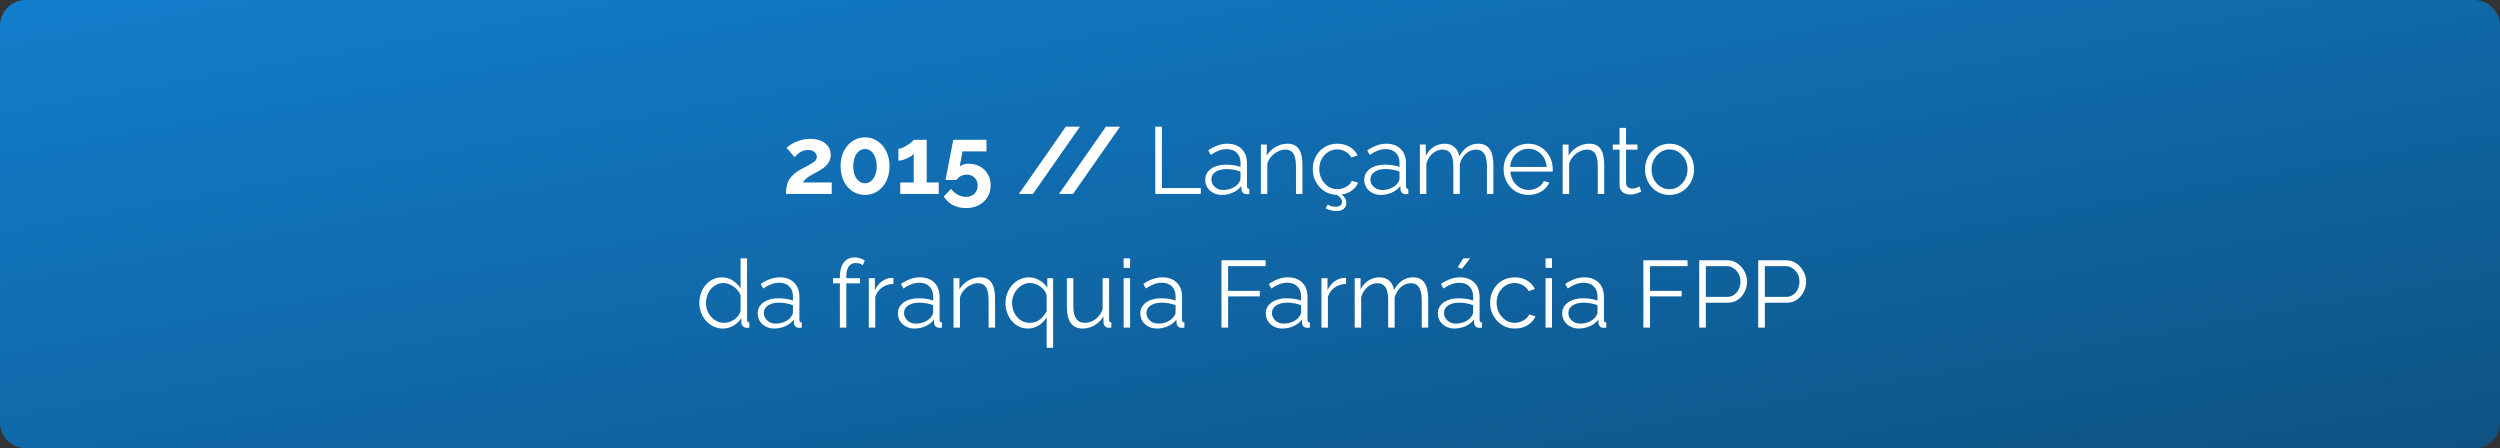
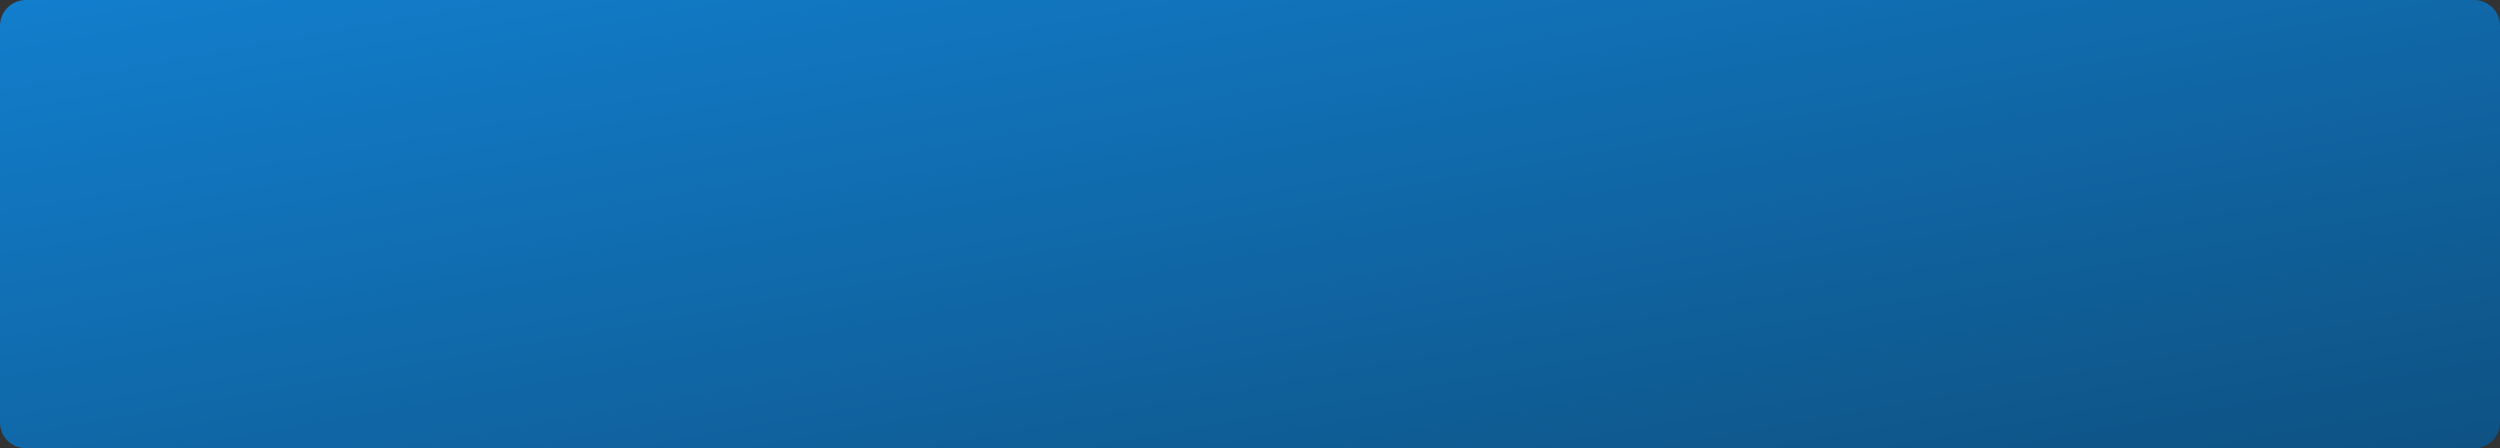
<svg xmlns="http://www.w3.org/2000/svg" width="580" height="104" viewBox="0 0 580 104" fill="none">
  <rect x="0" y="0" width="580" height="104" fill="#333333" stroke="none" />
  <path d="M0 6C0 2.686 2.686 0 6 0H574C577.314 0 580 2.686 580 6V98C580 101.314 577.314 104 574 104H6C2.686 104 0 101.314 0 98V6Z" fill="url(#paint0_linear_320_153)" />
-   <path d="M182.357 45C182.357 44.34 182.408 43.746 182.511 43.218C182.613 42.69 182.789 42.199 183.039 41.744C183.303 41.289 183.655 40.864 184.095 40.468C184.549 40.057 185.121 39.661 185.811 39.28C186.412 38.957 186.94 38.679 187.395 38.444C187.849 38.195 188.231 37.967 188.539 37.762C188.861 37.557 189.103 37.351 189.265 37.146C189.426 36.926 189.507 36.677 189.507 36.398C189.507 36.105 189.426 35.841 189.265 35.606C189.103 35.357 188.876 35.159 188.583 35.012C188.289 34.865 187.923 34.792 187.483 34.792C187.131 34.792 186.801 34.836 186.493 34.924C186.199 35.012 185.921 35.137 185.657 35.298C185.407 35.459 185.173 35.643 184.953 35.848C184.733 36.039 184.535 36.244 184.359 36.464L182.489 34.308C182.694 34.103 182.965 33.883 183.303 33.648C183.655 33.399 184.065 33.171 184.535 32.966C185.019 32.746 185.547 32.57 186.119 32.438C186.705 32.291 187.329 32.218 187.989 32.218C188.986 32.218 189.837 32.379 190.541 32.702C191.245 33.01 191.78 33.443 192.147 34C192.528 34.557 192.719 35.21 192.719 35.958C192.719 36.471 192.623 36.926 192.433 37.322C192.242 37.718 192 38.07 191.707 38.378C191.413 38.671 191.091 38.935 190.739 39.17C190.401 39.405 190.071 39.61 189.749 39.786C189.294 40.021 188.883 40.241 188.517 40.446C188.15 40.637 187.827 40.835 187.549 41.04C187.27 41.231 187.021 41.429 186.801 41.634C186.595 41.839 186.412 42.074 186.251 42.338H192.961V45H182.357ZM206.368 38.554C206.368 39.845 206.119 40.996 205.62 42.008C205.136 43.005 204.462 43.79 203.596 44.362C202.746 44.934 201.778 45.22 200.692 45.22C199.607 45.22 198.632 44.934 197.766 44.362C196.916 43.79 196.241 43.005 195.742 42.008C195.258 40.996 195.016 39.845 195.016 38.554C195.016 37.263 195.258 36.119 195.742 35.122C196.241 34.11 196.916 33.318 197.766 32.746C198.632 32.159 199.607 31.866 200.692 31.866C201.778 31.866 202.746 32.159 203.596 32.746C204.462 33.318 205.136 34.11 205.62 35.122C206.119 36.119 206.368 37.263 206.368 38.554ZM203.398 38.554C203.398 37.762 203.281 37.073 203.046 36.486C202.826 35.885 202.511 35.415 202.1 35.078C201.69 34.741 201.22 34.572 200.692 34.572C200.15 34.572 199.673 34.741 199.262 35.078C198.852 35.415 198.529 35.885 198.294 36.486C198.074 37.073 197.964 37.762 197.964 38.554C197.964 39.346 198.074 40.035 198.294 40.622C198.529 41.209 198.852 41.671 199.262 42.008C199.673 42.345 200.15 42.514 200.692 42.514C201.22 42.514 201.682 42.345 202.078 42.008C202.489 41.671 202.812 41.209 203.046 40.622C203.281 40.021 203.398 39.331 203.398 38.554ZM217.792 42.338V45H208.86V42.338H211.984V35.672C211.852 35.848 211.647 36.031 211.368 36.222C211.089 36.398 210.774 36.567 210.422 36.728C210.07 36.889 209.718 37.021 209.366 37.124C209.014 37.227 208.699 37.278 208.42 37.278V34.528C208.684 34.528 208.999 34.447 209.366 34.286C209.747 34.11 210.121 33.905 210.488 33.67C210.869 33.435 211.192 33.208 211.456 32.988C211.735 32.753 211.911 32.57 211.984 32.438H214.998V42.338H217.792ZM224.087 48.278C222.958 48.278 221.939 48.036 221.029 47.552C220.12 47.068 219.431 46.408 218.961 45.572L220.655 43.812C221.066 44.384 221.579 44.839 222.195 45.176C222.811 45.513 223.449 45.682 224.109 45.682C224.637 45.682 225.099 45.572 225.495 45.352C225.906 45.132 226.229 44.824 226.463 44.428C226.698 44.032 226.815 43.577 226.815 43.064C226.815 42.551 226.705 42.103 226.485 41.722C226.265 41.341 225.965 41.047 225.583 40.842C225.202 40.622 224.769 40.512 224.285 40.512C223.801 40.512 223.347 40.622 222.921 40.842C222.511 41.047 222.181 41.348 221.931 41.744H219.357L221.161 32.438H228.861V35.122H223.295L222.657 38.62C222.848 38.444 223.112 38.297 223.449 38.18C223.787 38.048 224.205 37.982 224.703 37.982C225.686 37.982 226.566 38.195 227.343 38.62C228.121 39.045 228.729 39.639 229.169 40.402C229.609 41.15 229.829 42.015 229.829 42.998C229.829 44.039 229.58 44.956 229.081 45.748C228.583 46.555 227.901 47.178 227.035 47.618C226.17 48.058 225.187 48.278 224.087 48.278ZM250.552 29.38L239.64 45H236.384L247.274 29.38H250.552ZM259.855 29.38L248.943 45H245.687L256.577 29.38H259.855ZM268.02 45V29.38H269.56V43.636H278.58V45H268.02ZM279.614 41.7C279.614 40.981 279.819 40.365 280.23 39.852C280.64 39.324 281.205 38.921 281.924 38.642C282.657 38.349 283.5 38.202 284.454 38.202C285.011 38.202 285.59 38.246 286.192 38.334C286.793 38.422 287.328 38.554 287.798 38.73V37.762C287.798 36.794 287.512 36.024 286.94 35.452C286.368 34.88 285.576 34.594 284.564 34.594C283.948 34.594 283.339 34.711 282.738 34.946C282.151 35.166 281.535 35.496 280.89 35.936L280.318 34.88C281.066 34.367 281.799 33.985 282.518 33.736C283.236 33.472 283.97 33.34 284.718 33.34C286.126 33.34 287.24 33.743 288.062 34.55C288.883 35.357 289.294 36.471 289.294 37.894V43.196C289.294 43.401 289.338 43.555 289.426 43.658C289.514 43.746 289.653 43.797 289.844 43.812V45C289.682 45.015 289.543 45.029 289.426 45.044C289.308 45.059 289.22 45.059 289.162 45.044C288.795 45.029 288.516 44.912 288.326 44.692C288.135 44.472 288.032 44.237 288.018 43.988L287.996 43.152C287.482 43.812 286.815 44.325 285.994 44.692C285.172 45.044 284.336 45.22 283.486 45.22C282.752 45.22 282.085 45.066 281.484 44.758C280.897 44.435 280.435 44.01 280.098 43.482C279.775 42.939 279.614 42.345 279.614 41.7ZM287.292 42.58C287.453 42.375 287.578 42.177 287.666 41.986C287.754 41.795 287.798 41.627 287.798 41.48V39.808C287.299 39.617 286.778 39.471 286.236 39.368C285.708 39.265 285.172 39.214 284.63 39.214C283.559 39.214 282.694 39.427 282.034 39.852C281.374 40.277 281.044 40.857 281.044 41.59C281.044 42.015 281.154 42.419 281.374 42.8C281.594 43.167 281.916 43.475 282.342 43.724C282.767 43.959 283.266 44.076 283.838 44.076C284.556 44.076 285.224 43.937 285.84 43.658C286.47 43.379 286.954 43.02 287.292 42.58ZM302.162 45H300.666V38.598C300.666 37.249 300.468 36.266 300.072 35.65C299.676 35.019 299.053 34.704 298.202 34.704C297.615 34.704 297.036 34.851 296.464 35.144C295.892 35.423 295.386 35.811 294.946 36.31C294.521 36.794 294.213 37.351 294.022 37.982V45H292.526V33.538H293.89V36.134C294.198 35.577 294.601 35.093 295.1 34.682C295.599 34.257 296.163 33.927 296.794 33.692C297.425 33.457 298.077 33.34 298.752 33.34C299.383 33.34 299.918 33.457 300.358 33.692C300.798 33.927 301.15 34.264 301.414 34.704C301.678 35.129 301.869 35.65 301.986 36.266C302.103 36.867 302.162 37.542 302.162 38.29V45ZM310.324 45.22C309.488 45.22 308.718 45.066 308.014 44.758C307.325 44.435 306.716 43.995 306.188 43.438C305.675 42.881 305.271 42.243 304.978 41.524C304.699 40.805 304.56 40.043 304.56 39.236C304.56 38.151 304.802 37.161 305.286 36.266C305.77 35.371 306.445 34.66 307.31 34.132C308.175 33.604 309.173 33.34 310.302 33.34C311.373 33.34 312.319 33.589 313.14 34.088C313.961 34.572 314.57 35.232 314.966 36.068L313.514 36.53C313.191 35.943 312.737 35.489 312.15 35.166C311.578 34.829 310.94 34.66 310.236 34.66C309.473 34.66 308.777 34.858 308.146 35.254C307.515 35.65 307.009 36.193 306.628 36.882C306.261 37.571 306.078 38.356 306.078 39.236C306.078 40.101 306.269 40.886 306.65 41.59C307.031 42.294 307.537 42.859 308.168 43.284C308.799 43.695 309.495 43.9 310.258 43.9C310.757 43.9 311.233 43.812 311.688 43.636C312.157 43.46 312.561 43.225 312.898 42.932C313.25 42.624 313.485 42.294 313.602 41.942L315.076 42.382C314.871 42.925 314.526 43.416 314.042 43.856C313.573 44.281 313.015 44.619 312.37 44.868C311.739 45.103 311.057 45.22 310.324 45.22ZM310.06 48.96C309.693 48.96 309.283 48.909 308.828 48.806C308.388 48.703 307.963 48.549 307.552 48.344L307.992 47.486C308.3 47.633 308.593 47.75 308.872 47.838C309.151 47.926 309.466 47.97 309.818 47.97C310.302 47.97 310.676 47.875 310.94 47.684C311.204 47.508 311.336 47.229 311.336 46.848C311.336 46.467 311.204 46.129 310.94 45.836C310.676 45.557 310.295 45.279 309.796 45L310.434 44.582C311.006 44.934 311.468 45.293 311.82 45.66C312.172 46.041 312.348 46.518 312.348 47.09C312.348 47.677 312.143 48.131 311.732 48.454C311.321 48.791 310.764 48.96 310.06 48.96ZM316.502 41.7C316.502 40.981 316.708 40.365 317.118 39.852C317.529 39.324 318.094 38.921 318.812 38.642C319.546 38.349 320.389 38.202 321.342 38.202C321.9 38.202 322.479 38.246 323.08 38.334C323.682 38.422 324.217 38.554 324.686 38.73V37.762C324.686 36.794 324.4 36.024 323.828 35.452C323.256 34.88 322.464 34.594 321.452 34.594C320.836 34.594 320.228 34.711 319.626 34.946C319.04 35.166 318.424 35.496 317.778 35.936L317.206 34.88C317.954 34.367 318.688 33.985 319.406 33.736C320.125 33.472 320.858 33.34 321.606 33.34C323.014 33.34 324.129 33.743 324.95 34.55C325.772 35.357 326.182 36.471 326.182 37.894V43.196C326.182 43.401 326.226 43.555 326.314 43.658C326.402 43.746 326.542 43.797 326.732 43.812V45C326.571 45.015 326.432 45.029 326.314 45.044C326.197 45.059 326.109 45.059 326.05 45.044C325.684 45.029 325.405 44.912 325.214 44.692C325.024 44.472 324.921 44.237 324.906 43.988L324.884 43.152C324.371 43.812 323.704 44.325 322.882 44.692C322.061 45.044 321.225 45.22 320.374 45.22C319.641 45.22 318.974 45.066 318.372 44.758C317.786 44.435 317.324 44.01 316.986 43.482C316.664 42.939 316.502 42.345 316.502 41.7ZM324.18 42.58C324.342 42.375 324.466 42.177 324.554 41.986C324.642 41.795 324.686 41.627 324.686 41.48V39.808C324.188 39.617 323.667 39.471 323.124 39.368C322.596 39.265 322.061 39.214 321.518 39.214C320.448 39.214 319.582 39.427 318.922 39.852C318.262 40.277 317.932 40.857 317.932 41.59C317.932 42.015 318.042 42.419 318.262 42.8C318.482 43.167 318.805 43.475 319.23 43.724C319.656 43.959 320.154 44.076 320.726 44.076C321.445 44.076 322.112 43.937 322.728 43.658C323.359 43.379 323.843 43.02 324.18 42.58ZM346.465 45H344.969V38.598C344.969 37.263 344.756 36.281 344.331 35.65C343.905 35.019 343.275 34.704 342.439 34.704C341.573 34.704 340.796 35.012 340.107 35.628C339.432 36.244 338.955 37.036 338.677 38.004V45H337.181V38.598C337.181 37.249 336.975 36.266 336.565 35.65C336.154 35.019 335.523 34.704 334.673 34.704C333.822 34.704 333.052 35.005 332.363 35.606C331.673 36.207 331.189 36.999 330.911 37.982V45H329.415V33.538H330.779V36.134C331.263 35.239 331.879 34.55 332.627 34.066C333.389 33.582 334.233 33.34 335.157 33.34C336.11 33.34 336.88 33.611 337.467 34.154C338.053 34.697 338.413 35.408 338.545 36.288C339.073 35.32 339.703 34.587 340.437 34.088C341.185 33.589 342.028 33.34 342.967 33.34C343.612 33.34 344.155 33.457 344.595 33.692C345.049 33.927 345.409 34.264 345.673 34.704C345.951 35.129 346.149 35.65 346.267 36.266C346.399 36.867 346.465 37.542 346.465 38.29V45ZM354.581 45.22C353.76 45.22 352.997 45.066 352.293 44.758C351.589 44.435 350.981 44.003 350.467 43.46C349.954 42.903 349.551 42.265 349.257 41.546C348.979 40.827 348.839 40.057 348.839 39.236C348.839 38.165 349.081 37.183 349.565 36.288C350.064 35.393 350.746 34.682 351.611 34.154C352.477 33.611 353.459 33.34 354.559 33.34C355.689 33.34 356.671 33.611 357.507 34.154C358.358 34.697 359.025 35.415 359.509 36.31C359.993 37.19 360.235 38.158 360.235 39.214C360.235 39.331 360.235 39.449 360.235 39.566C360.235 39.669 360.228 39.749 360.213 39.808H350.401C350.475 40.629 350.702 41.363 351.083 42.008C351.479 42.639 351.985 43.145 352.601 43.526C353.232 43.893 353.914 44.076 354.647 44.076C355.395 44.076 356.099 43.885 356.759 43.504C357.434 43.123 357.903 42.624 358.167 42.008L359.465 42.36C359.231 42.903 358.871 43.394 358.387 43.834C357.903 44.274 357.331 44.619 356.671 44.868C356.026 45.103 355.329 45.22 354.581 45.22ZM350.357 38.73H358.827C358.769 37.894 358.541 37.161 358.145 36.53C357.764 35.899 357.258 35.408 356.627 35.056C356.011 34.689 355.329 34.506 354.581 34.506C353.833 34.506 353.151 34.689 352.535 35.056C351.919 35.408 351.413 35.907 351.017 36.552C350.636 37.183 350.416 37.909 350.357 38.73ZM372.18 45H370.684V38.598C370.684 37.249 370.486 36.266 370.09 35.65C369.694 35.019 369.07 34.704 368.22 34.704C367.633 34.704 367.054 34.851 366.482 35.144C365.91 35.423 365.404 35.811 364.964 36.31C364.538 36.794 364.23 37.351 364.04 37.982V45H362.544V33.538H363.908V36.134C364.216 35.577 364.619 35.093 365.118 34.682C365.616 34.257 366.181 33.927 366.812 33.692C367.442 33.457 368.095 33.34 368.77 33.34C369.4 33.34 369.936 33.457 370.376 33.692C370.816 33.927 371.168 34.264 371.432 34.704C371.696 35.129 371.886 35.65 372.004 36.266C372.121 36.867 372.18 37.542 372.18 38.29V45ZM380.762 44.45C380.645 44.494 380.462 44.575 380.212 44.692C379.963 44.809 379.662 44.912 379.31 45C378.958 45.088 378.577 45.132 378.166 45.132C377.741 45.132 377.338 45.051 376.956 44.89C376.59 44.729 376.296 44.487 376.076 44.164C375.856 43.827 375.746 43.416 375.746 42.932V34.726H374.162V33.538H375.746V29.666H377.242V33.538H379.882V34.726H377.242V42.514C377.272 42.925 377.418 43.233 377.682 43.438C377.961 43.643 378.276 43.746 378.628 43.746C379.039 43.746 379.413 43.68 379.75 43.548C380.088 43.401 380.293 43.299 380.366 43.24L380.762 44.45ZM387.322 45.22C386.501 45.22 385.738 45.066 385.034 44.758C384.345 44.435 383.743 44.003 383.23 43.46C382.731 42.903 382.343 42.272 382.064 41.568C381.785 40.849 381.646 40.094 381.646 39.302C381.646 38.481 381.785 37.718 382.064 37.014C382.343 36.295 382.739 35.665 383.252 35.122C383.765 34.565 384.367 34.132 385.056 33.824C385.76 33.501 386.523 33.34 387.344 33.34C388.165 33.34 388.921 33.501 389.61 33.824C390.299 34.132 390.901 34.565 391.414 35.122C391.927 35.665 392.323 36.295 392.602 37.014C392.881 37.718 393.02 38.481 393.02 39.302C393.02 40.094 392.881 40.849 392.602 41.568C392.323 42.272 391.927 42.903 391.414 43.46C390.915 44.003 390.314 44.435 389.61 44.758C388.921 45.066 388.158 45.22 387.322 45.22ZM383.164 39.324C383.164 40.175 383.347 40.952 383.714 41.656C384.095 42.345 384.601 42.895 385.232 43.306C385.863 43.702 386.559 43.9 387.322 43.9C388.085 43.9 388.781 43.695 389.412 43.284C390.043 42.873 390.549 42.316 390.93 41.612C391.311 40.893 391.502 40.116 391.502 39.28C391.502 38.429 391.311 37.652 390.93 36.948C390.549 36.244 390.043 35.687 389.412 35.276C388.781 34.865 388.085 34.66 387.322 34.66C386.559 34.66 385.863 34.873 385.232 35.298C384.616 35.723 384.117 36.288 383.736 36.992C383.355 37.681 383.164 38.459 383.164 39.324ZM162.248 70.302C162.248 69.217 162.468 68.227 162.908 67.332C163.363 66.423 163.986 65.697 164.778 65.154C165.57 64.611 166.472 64.34 167.484 64.34C168.437 64.34 169.288 64.597 170.036 65.11C170.799 65.609 171.393 66.217 171.818 66.936V59.94H173.314V74.196C173.314 74.401 173.358 74.555 173.446 74.658C173.534 74.746 173.666 74.797 173.842 74.812V76C173.549 76.044 173.321 76.059 173.16 76.044C172.852 76.029 172.581 75.905 172.346 75.67C172.111 75.435 171.994 75.179 171.994 74.9V73.778C171.539 74.526 170.923 75.12 170.146 75.56C169.369 76 168.562 76.22 167.726 76.22C166.934 76.22 166.201 76.059 165.526 75.736C164.866 75.413 164.287 74.973 163.788 74.416C163.304 73.859 162.923 73.228 162.644 72.524C162.38 71.805 162.248 71.065 162.248 70.302ZM171.818 72.062V68.52C171.627 67.992 171.319 67.515 170.894 67.09C170.469 66.65 169.985 66.305 169.442 66.056C168.914 65.792 168.386 65.66 167.858 65.66C167.242 65.66 166.685 65.792 166.186 66.056C165.687 66.305 165.255 66.65 164.888 67.09C164.536 67.53 164.265 68.029 164.074 68.586C163.883 69.143 163.788 69.715 163.788 70.302C163.788 70.918 163.891 71.505 164.096 72.062C164.316 72.619 164.624 73.118 165.02 73.558C165.416 73.983 165.871 74.313 166.384 74.548C166.897 74.783 167.455 74.9 168.056 74.9C168.437 74.9 168.833 74.827 169.244 74.68C169.655 74.533 170.043 74.335 170.41 74.086C170.791 73.822 171.107 73.514 171.356 73.162C171.605 72.81 171.759 72.443 171.818 72.062ZM175.78 72.7C175.78 71.981 175.985 71.365 176.396 70.852C176.806 70.324 177.371 69.921 178.09 69.642C178.823 69.349 179.666 69.202 180.62 69.202C181.177 69.202 181.756 69.246 182.358 69.334C182.959 69.422 183.494 69.554 183.964 69.73V68.762C183.964 67.794 183.678 67.024 183.106 66.452C182.534 65.88 181.742 65.594 180.73 65.594C180.114 65.594 179.505 65.711 178.904 65.946C178.317 66.166 177.701 66.496 177.056 66.936L176.484 65.88C177.232 65.367 177.965 64.985 178.684 64.736C179.402 64.472 180.136 64.34 180.884 64.34C182.292 64.34 183.406 64.743 184.228 65.55C185.049 66.357 185.46 67.471 185.46 68.894V74.196C185.46 74.401 185.504 74.555 185.592 74.658C185.68 74.746 185.819 74.797 186.01 74.812V76C185.848 76.015 185.709 76.029 185.592 76.044C185.474 76.059 185.386 76.059 185.328 76.044C184.961 76.029 184.682 75.912 184.492 75.692C184.301 75.472 184.198 75.237 184.184 74.988L184.162 74.152C183.648 74.812 182.981 75.325 182.16 75.692C181.338 76.044 180.502 76.22 179.652 76.22C178.918 76.22 178.251 76.066 177.65 75.758C177.063 75.435 176.601 75.01 176.264 74.482C175.941 73.939 175.78 73.345 175.78 72.7ZM183.458 73.58C183.619 73.375 183.744 73.177 183.832 72.986C183.92 72.795 183.964 72.627 183.964 72.48V70.808C183.465 70.617 182.944 70.471 182.402 70.368C181.874 70.265 181.338 70.214 180.796 70.214C179.725 70.214 178.86 70.427 178.2 70.852C177.54 71.277 177.21 71.857 177.21 72.59C177.21 73.015 177.32 73.419 177.54 73.8C177.76 74.167 178.082 74.475 178.508 74.724C178.933 74.959 179.432 75.076 180.004 75.076C180.722 75.076 181.39 74.937 182.006 74.658C182.636 74.379 183.12 74.02 183.458 73.58ZM194.849 76V65.726H193.265V64.538H194.849V64.23C194.849 63.291 194.981 62.485 195.245 61.81C195.524 61.135 195.913 60.622 196.411 60.27C196.925 59.903 197.526 59.72 198.215 59.72C198.67 59.72 199.11 59.786 199.535 59.918C199.961 60.05 200.327 60.226 200.635 60.446L200.173 61.524C199.983 61.363 199.733 61.238 199.425 61.15C199.117 61.062 198.809 61.018 198.501 61.018C197.812 61.018 197.277 61.289 196.895 61.832C196.529 62.375 196.345 63.159 196.345 64.186V64.538H199.513V65.726H196.345V76H194.849ZM207.281 65.858C206.284 65.887 205.404 66.166 204.641 66.694C203.893 67.222 203.365 67.948 203.057 68.872V76H201.561V64.538H202.969V67.288C203.365 66.481 203.886 65.829 204.531 65.33C205.191 64.831 205.888 64.553 206.621 64.494C206.768 64.479 206.892 64.472 206.995 64.472C207.112 64.472 207.208 64.479 207.281 64.494V65.858ZM208.307 72.7C208.307 71.981 208.512 71.365 208.923 70.852C209.334 70.324 209.898 69.921 210.617 69.642C211.35 69.349 212.194 69.202 213.147 69.202C213.704 69.202 214.284 69.246 214.885 69.334C215.486 69.422 216.022 69.554 216.491 69.73V68.762C216.491 67.794 216.205 67.024 215.633 66.452C215.061 65.88 214.269 65.594 213.257 65.594C212.641 65.594 212.032 65.711 211.431 65.946C210.844 66.166 210.228 66.496 209.583 66.936L209.011 65.88C209.759 65.367 210.492 64.985 211.211 64.736C211.93 64.472 212.663 64.34 213.411 64.34C214.819 64.34 215.934 64.743 216.755 65.55C217.576 66.357 217.987 67.471 217.987 68.894V74.196C217.987 74.401 218.031 74.555 218.119 74.658C218.207 74.746 218.346 74.797 218.537 74.812V76C218.376 76.015 218.236 76.029 218.119 76.044C218.002 76.059 217.914 76.059 217.855 76.044C217.488 76.029 217.21 75.912 217.019 75.692C216.828 75.472 216.726 75.237 216.711 74.988L216.689 74.152C216.176 74.812 215.508 75.325 214.687 75.692C213.866 76.044 213.03 76.22 212.179 76.22C211.446 76.22 210.778 76.066 210.177 75.758C209.59 75.435 209.128 75.01 208.791 74.482C208.468 73.939 208.307 73.345 208.307 72.7ZM215.985 73.58C216.146 73.375 216.271 73.177 216.359 72.986C216.447 72.795 216.491 72.627 216.491 72.48V70.808C215.992 70.617 215.472 70.471 214.929 70.368C214.401 70.265 213.866 70.214 213.323 70.214C212.252 70.214 211.387 70.427 210.727 70.852C210.067 71.277 209.737 71.857 209.737 72.59C209.737 73.015 209.847 73.419 210.067 73.8C210.287 74.167 210.61 74.475 211.035 74.724C211.46 74.959 211.959 75.076 212.531 75.076C213.25 75.076 213.917 74.937 214.533 74.658C215.164 74.379 215.648 74.02 215.985 73.58ZM230.855 76H229.359V69.598C229.359 68.249 229.161 67.266 228.765 66.65C228.369 66.019 227.746 65.704 226.895 65.704C226.309 65.704 225.729 65.851 225.157 66.144C224.585 66.423 224.079 66.811 223.639 67.31C223.214 67.794 222.906 68.351 222.715 68.982V76H221.219V64.538H222.583V67.134C222.891 66.577 223.295 66.093 223.793 65.682C224.292 65.257 224.857 64.927 225.487 64.692C226.118 64.457 226.771 64.34 227.445 64.34C228.076 64.34 228.611 64.457 229.051 64.692C229.491 64.927 229.843 65.264 230.107 65.704C230.371 66.129 230.562 66.65 230.679 67.266C230.797 67.867 230.855 68.542 230.855 69.29V76ZM238.468 76.22C237.69 76.22 236.979 76.059 236.334 75.736C235.703 75.413 235.16 74.973 234.706 74.416C234.251 73.859 233.899 73.228 233.65 72.524C233.4 71.805 233.276 71.057 233.276 70.28C233.276 69.473 233.415 68.718 233.694 68.014C233.972 67.295 234.354 66.665 234.838 66.122C235.336 65.565 235.916 65.132 236.576 64.824C237.25 64.501 237.969 64.34 238.732 64.34C239.626 64.34 240.448 64.575 241.196 65.044C241.958 65.499 242.552 66.078 242.978 66.782V64.538H244.32V80.686H242.824V73.624C241.694 75.355 240.242 76.22 238.468 76.22ZM238.93 74.9C239.531 74.9 240.074 74.783 240.558 74.548C241.056 74.299 241.489 73.969 241.856 73.558C242.237 73.147 242.56 72.693 242.824 72.194V68.652C242.78 68.256 242.633 67.882 242.384 67.53C242.134 67.163 241.826 66.841 241.46 66.562C241.093 66.269 240.697 66.049 240.272 65.902C239.846 65.741 239.428 65.66 239.018 65.66C238.387 65.66 237.815 65.792 237.302 66.056C236.803 66.32 236.363 66.672 235.982 67.112C235.6 67.552 235.307 68.051 235.102 68.608C234.896 69.165 234.794 69.73 234.794 70.302C234.794 71.123 234.97 71.886 235.322 72.59C235.688 73.294 236.18 73.859 236.796 74.284C237.412 74.695 238.123 74.9 238.93 74.9ZM247.514 71.27V64.538H249.01V71.006C249.01 72.311 249.23 73.287 249.67 73.932C250.124 74.577 250.792 74.9 251.672 74.9C252.258 74.9 252.823 74.775 253.366 74.526C253.923 74.262 254.414 73.895 254.84 73.426C255.265 72.942 255.588 72.385 255.808 71.754V64.538H257.304V74.196C257.304 74.401 257.348 74.555 257.436 74.658C257.524 74.746 257.656 74.797 257.832 74.812V76C257.656 76.015 257.516 76.022 257.414 76.022C257.311 76.037 257.216 76.044 257.128 76.044C256.834 76.015 256.578 75.897 256.358 75.692C256.152 75.487 256.042 75.237 256.028 74.944L255.984 73.404C255.485 74.284 254.803 74.973 253.938 75.472C253.087 75.971 252.163 76.22 251.166 76.22C249.963 76.22 249.054 75.802 248.438 74.966C247.822 74.13 247.514 72.898 247.514 71.27ZM260.686 76V64.538H262.182V76H260.686ZM260.686 62.14V59.94H262.182V62.14H260.686ZM264.553 72.7C264.553 71.981 264.758 71.365 265.169 70.852C265.58 70.324 266.144 69.921 266.863 69.642C267.596 69.349 268.44 69.202 269.393 69.202C269.95 69.202 270.53 69.246 271.131 69.334C271.732 69.422 272.268 69.554 272.737 69.73V68.762C272.737 67.794 272.451 67.024 271.879 66.452C271.307 65.88 270.515 65.594 269.503 65.594C268.887 65.594 268.278 65.711 267.677 65.946C267.09 66.166 266.474 66.496 265.829 66.936L265.257 65.88C266.005 65.367 266.738 64.985 267.457 64.736C268.176 64.472 268.909 64.34 269.657 64.34C271.065 64.34 272.18 64.743 273.001 65.55C273.822 66.357 274.233 67.471 274.233 68.894V74.196C274.233 74.401 274.277 74.555 274.365 74.658C274.453 74.746 274.592 74.797 274.783 74.812V76C274.622 76.015 274.482 76.029 274.365 76.044C274.248 76.059 274.16 76.059 274.101 76.044C273.734 76.029 273.456 75.912 273.265 75.692C273.074 75.472 272.972 75.237 272.957 74.988L272.935 74.152C272.422 74.812 271.754 75.325 270.933 75.692C270.112 76.044 269.276 76.22 268.425 76.22C267.692 76.22 267.024 76.066 266.423 75.758C265.836 75.435 265.374 75.01 265.037 74.482C264.714 73.939 264.553 73.345 264.553 72.7ZM272.231 73.58C272.392 73.375 272.517 73.177 272.605 72.986C272.693 72.795 272.737 72.627 272.737 72.48V70.808C272.238 70.617 271.718 70.471 271.175 70.368C270.647 70.265 270.112 70.214 269.569 70.214C268.498 70.214 267.633 70.427 266.973 70.852C266.313 71.277 265.983 71.857 265.983 72.59C265.983 73.015 266.093 73.419 266.313 73.8C266.533 74.167 266.856 74.475 267.281 74.724C267.706 74.959 268.205 75.076 268.777 75.076C269.496 75.076 270.163 74.937 270.779 74.658C271.41 74.379 271.894 74.02 272.231 73.58ZM283.381 76V60.38H293.633V61.744H284.921V67.486H292.269V68.762H284.921V76H283.381ZM293.664 72.7C293.664 71.981 293.87 71.365 294.28 70.852C294.691 70.324 295.256 69.921 295.974 69.642C296.708 69.349 297.551 69.202 298.504 69.202C299.062 69.202 299.641 69.246 300.242 69.334C300.844 69.422 301.379 69.554 301.848 69.73V68.762C301.848 67.794 301.562 67.024 300.99 66.452C300.418 65.88 299.626 65.594 298.614 65.594C297.998 65.594 297.39 65.711 296.788 65.946C296.202 66.166 295.586 66.496 294.94 66.936L294.368 65.88C295.116 65.367 295.85 64.985 296.568 64.736C297.287 64.472 298.02 64.34 298.768 64.34C300.176 64.34 301.291 64.743 302.112 65.55C302.934 66.357 303.344 67.471 303.344 68.894V74.196C303.344 74.401 303.388 74.555 303.476 74.658C303.564 74.746 303.704 74.797 303.894 74.812V76C303.733 76.015 303.594 76.029 303.476 76.044C303.359 76.059 303.271 76.059 303.212 76.044C302.846 76.029 302.567 75.912 302.376 75.692C302.186 75.472 302.083 75.237 302.068 74.988L302.046 74.152C301.533 74.812 300.866 75.325 300.044 75.692C299.223 76.044 298.387 76.22 297.536 76.22C296.803 76.22 296.136 76.066 295.534 75.758C294.948 75.435 294.486 75.01 294.148 74.482C293.826 73.939 293.664 73.345 293.664 72.7ZM301.342 73.58C301.504 73.375 301.628 73.177 301.716 72.986C301.804 72.795 301.848 72.627 301.848 72.48V70.808C301.35 70.617 300.829 70.471 300.286 70.368C299.758 70.265 299.223 70.214 298.68 70.214C297.61 70.214 296.744 70.427 296.084 70.852C295.424 71.277 295.094 71.857 295.094 72.59C295.094 73.015 295.204 73.419 295.424 73.8C295.644 74.167 295.967 74.475 296.392 74.724C296.818 74.959 297.316 75.076 297.888 75.076C298.607 75.076 299.274 74.937 299.89 74.658C300.521 74.379 301.005 74.02 301.342 73.58ZM312.297 65.858C311.299 65.887 310.419 66.166 309.657 66.694C308.909 67.222 308.381 67.948 308.073 68.872V76H306.577V64.538H307.985V67.288C308.381 66.481 308.901 65.829 309.547 65.33C310.207 64.831 310.903 64.553 311.637 64.494C311.783 64.479 311.908 64.472 312.011 64.472C312.128 64.472 312.223 64.479 312.297 64.494V65.858ZM331.34 76H329.844V69.598C329.844 68.263 329.631 67.281 329.206 66.65C328.78 66.019 328.15 65.704 327.314 65.704C326.448 65.704 325.671 66.012 324.982 66.628C324.307 67.244 323.83 68.036 323.552 69.004V76H322.056V69.598C322.056 68.249 321.85 67.266 321.44 66.65C321.029 66.019 320.398 65.704 319.548 65.704C318.697 65.704 317.927 66.005 317.238 66.606C316.548 67.207 316.064 67.999 315.786 68.982V76H314.29V64.538H315.654V67.134C316.138 66.239 316.754 65.55 317.502 65.066C318.264 64.582 319.108 64.34 320.032 64.34C320.985 64.34 321.755 64.611 322.342 65.154C322.928 65.697 323.288 66.408 323.42 67.288C323.948 66.32 324.578 65.587 325.312 65.088C326.06 64.589 326.903 64.34 327.842 64.34C328.487 64.34 329.03 64.457 329.47 64.692C329.924 64.927 330.284 65.264 330.548 65.704C330.826 66.129 331.024 66.65 331.142 67.266C331.274 67.867 331.34 68.542 331.34 69.29V76ZM333.582 72.7C333.582 71.981 333.788 71.365 334.198 70.852C334.609 70.324 335.174 69.921 335.892 69.642C336.626 69.349 337.469 69.202 338.422 69.202C338.98 69.202 339.559 69.246 340.16 69.334C340.762 69.422 341.297 69.554 341.766 69.73V68.762C341.766 67.794 341.48 67.024 340.908 66.452C340.336 65.88 339.544 65.594 338.532 65.594C337.916 65.594 337.308 65.711 336.706 65.946C336.12 66.166 335.504 66.496 334.858 66.936L334.286 65.88C335.034 65.367 335.768 64.985 336.486 64.736C337.205 64.472 337.938 64.34 338.686 64.34C340.094 64.34 341.209 64.743 342.03 65.55C342.852 66.357 343.262 67.471 343.262 68.894V74.196C343.262 74.401 343.306 74.555 343.394 74.658C343.482 74.746 343.622 74.797 343.812 74.812V76C343.651 76.015 343.512 76.029 343.394 76.044C343.277 76.059 343.189 76.059 343.13 76.044C342.764 76.029 342.485 75.912 342.294 75.692C342.104 75.472 342.001 75.237 341.986 74.988L341.964 74.152C341.451 74.812 340.784 75.325 339.962 75.692C339.141 76.044 338.305 76.22 337.454 76.22C336.721 76.22 336.054 76.066 335.452 75.758C334.866 75.435 334.404 75.01 334.066 74.482C333.744 73.939 333.582 73.345 333.582 72.7ZM341.26 73.58C341.422 73.375 341.546 73.177 341.634 72.986C341.722 72.795 341.766 72.627 341.766 72.48V70.808C341.268 70.617 340.747 70.471 340.204 70.368C339.676 70.265 339.141 70.214 338.598 70.214C337.528 70.214 336.662 70.427 336.002 70.852C335.342 71.277 335.012 71.857 335.012 72.59C335.012 73.015 335.122 73.419 335.342 73.8C335.562 74.167 335.885 74.475 336.31 74.724C336.736 74.959 337.234 75.076 337.806 75.076C338.525 75.076 339.192 74.937 339.808 74.658C340.439 74.379 340.923 74.02 341.26 73.58ZM339.17 62.36L338.18 61.986L339.478 59.94H341.062L339.17 62.36ZM351.467 76.22C350.631 76.22 349.861 76.066 349.157 75.758C348.467 75.435 347.859 74.995 347.331 74.438C346.817 73.881 346.414 73.243 346.121 72.524C345.842 71.805 345.703 71.043 345.703 70.236C345.703 69.151 345.945 68.161 346.429 67.266C346.913 66.371 347.587 65.66 348.453 65.132C349.318 64.604 350.315 64.34 351.445 64.34C352.515 64.34 353.461 64.589 354.283 65.088C355.104 65.572 355.713 66.232 356.109 67.068L354.657 67.53C354.334 66.943 353.879 66.489 353.293 66.166C352.721 65.829 352.083 65.66 351.379 65.66C350.616 65.66 349.919 65.858 349.289 66.254C348.658 66.65 348.152 67.193 347.771 67.882C347.404 68.571 347.221 69.356 347.221 70.236C347.221 71.101 347.411 71.886 347.793 72.59C348.174 73.294 348.68 73.859 349.311 74.284C349.941 74.695 350.638 74.9 351.401 74.9C351.899 74.9 352.376 74.812 352.831 74.636C353.3 74.46 353.703 74.225 354.041 73.932C354.393 73.624 354.627 73.294 354.745 72.942L356.219 73.382C356.013 73.925 355.669 74.416 355.185 74.856C354.715 75.281 354.158 75.619 353.513 75.868C352.882 76.103 352.2 76.22 351.467 76.22ZM358.569 76V64.538H360.065V76H358.569ZM358.569 62.14V59.94H360.065V62.14H358.569ZM362.436 72.7C362.436 71.981 362.641 71.365 363.052 70.852C363.463 70.324 364.027 69.921 364.746 69.642C365.479 69.349 366.323 69.202 367.276 69.202C367.833 69.202 368.413 69.246 369.014 69.334C369.615 69.422 370.151 69.554 370.62 69.73V68.762C370.62 67.794 370.334 67.024 369.762 66.452C369.19 65.88 368.398 65.594 367.386 65.594C366.77 65.594 366.161 65.711 365.56 65.946C364.973 66.166 364.357 66.496 363.712 66.936L363.14 65.88C363.888 65.367 364.621 64.985 365.34 64.736C366.059 64.472 366.792 64.34 367.54 64.34C368.948 64.34 370.063 64.743 370.884 65.55C371.705 66.357 372.116 67.471 372.116 68.894V74.196C372.116 74.401 372.16 74.555 372.248 74.658C372.336 74.746 372.475 74.797 372.666 74.812V76C372.505 76.015 372.365 76.029 372.248 76.044C372.131 76.059 372.043 76.059 371.984 76.044C371.617 76.029 371.339 75.912 371.148 75.692C370.957 75.472 370.855 75.237 370.84 74.988L370.818 74.152C370.305 74.812 369.637 75.325 368.816 75.692C367.995 76.044 367.159 76.22 366.308 76.22C365.575 76.22 364.907 76.066 364.306 75.758C363.719 75.435 363.257 75.01 362.92 74.482C362.597 73.939 362.436 73.345 362.436 72.7ZM370.114 73.58C370.275 73.375 370.4 73.177 370.488 72.986C370.576 72.795 370.62 72.627 370.62 72.48V70.808C370.121 70.617 369.601 70.471 369.058 70.368C368.53 70.265 367.995 70.214 367.452 70.214C366.381 70.214 365.516 70.427 364.856 70.852C364.196 71.277 363.866 71.857 363.866 72.59C363.866 73.015 363.976 73.419 364.196 73.8C364.416 74.167 364.739 74.475 365.164 74.724C365.589 74.959 366.088 75.076 366.66 75.076C367.379 75.076 368.046 74.937 368.662 74.658C369.293 74.379 369.777 74.02 370.114 73.58ZM381.264 76V60.38H391.516V61.744H382.804V67.486H390.152V68.762H382.804V76H381.264ZM394.219 76V60.38H400.687C401.361 60.38 401.977 60.519 402.535 60.798C403.107 61.077 403.598 61.458 404.009 61.942C404.419 62.411 404.742 62.939 404.977 63.526C405.211 64.098 405.329 64.685 405.329 65.286C405.329 66.137 405.138 66.943 404.757 67.706C404.39 68.454 403.869 69.063 403.195 69.532C402.52 70.001 401.728 70.236 400.819 70.236H395.759V76H394.219ZM395.759 68.872H400.753C401.369 68.872 401.904 68.703 402.359 68.366C402.813 68.029 403.165 67.589 403.415 67.046C403.664 66.503 403.789 65.917 403.789 65.286C403.789 64.641 403.642 64.047 403.349 63.504C403.055 62.961 402.667 62.536 402.183 62.228C401.713 61.905 401.193 61.744 400.621 61.744H395.759V68.872ZM407.904 76V60.38H414.372C415.047 60.38 415.663 60.519 416.22 60.798C416.792 61.077 417.284 61.458 417.694 61.942C418.105 62.411 418.428 62.939 418.662 63.526C418.897 64.098 419.014 64.685 419.014 65.286C419.014 66.137 418.824 66.943 418.442 67.706C418.076 68.454 417.555 69.063 416.88 69.532C416.206 70.001 415.414 70.236 414.504 70.236H409.444V76H407.904ZM409.444 68.872H414.438C415.054 68.872 415.59 68.703 416.044 68.366C416.499 68.029 416.851 67.589 417.1 67.046C417.35 66.503 417.474 65.917 417.474 65.286C417.474 64.641 417.328 64.047 417.034 63.504C416.741 62.961 416.352 62.536 415.868 62.228C415.399 61.905 414.878 61.744 414.306 61.744H409.444V68.872Z" fill="white" />
  <defs>
    <linearGradient id="paint0_linear_320_153" x1="0" y1="0" x2="36.135" y2="201.521" gradientUnits="userSpaceOnUse">
      <stop stop-color="#127ECD" />
      <stop offset="1" stop-color="#0E5283" />
    </linearGradient>
  </defs>
</svg>